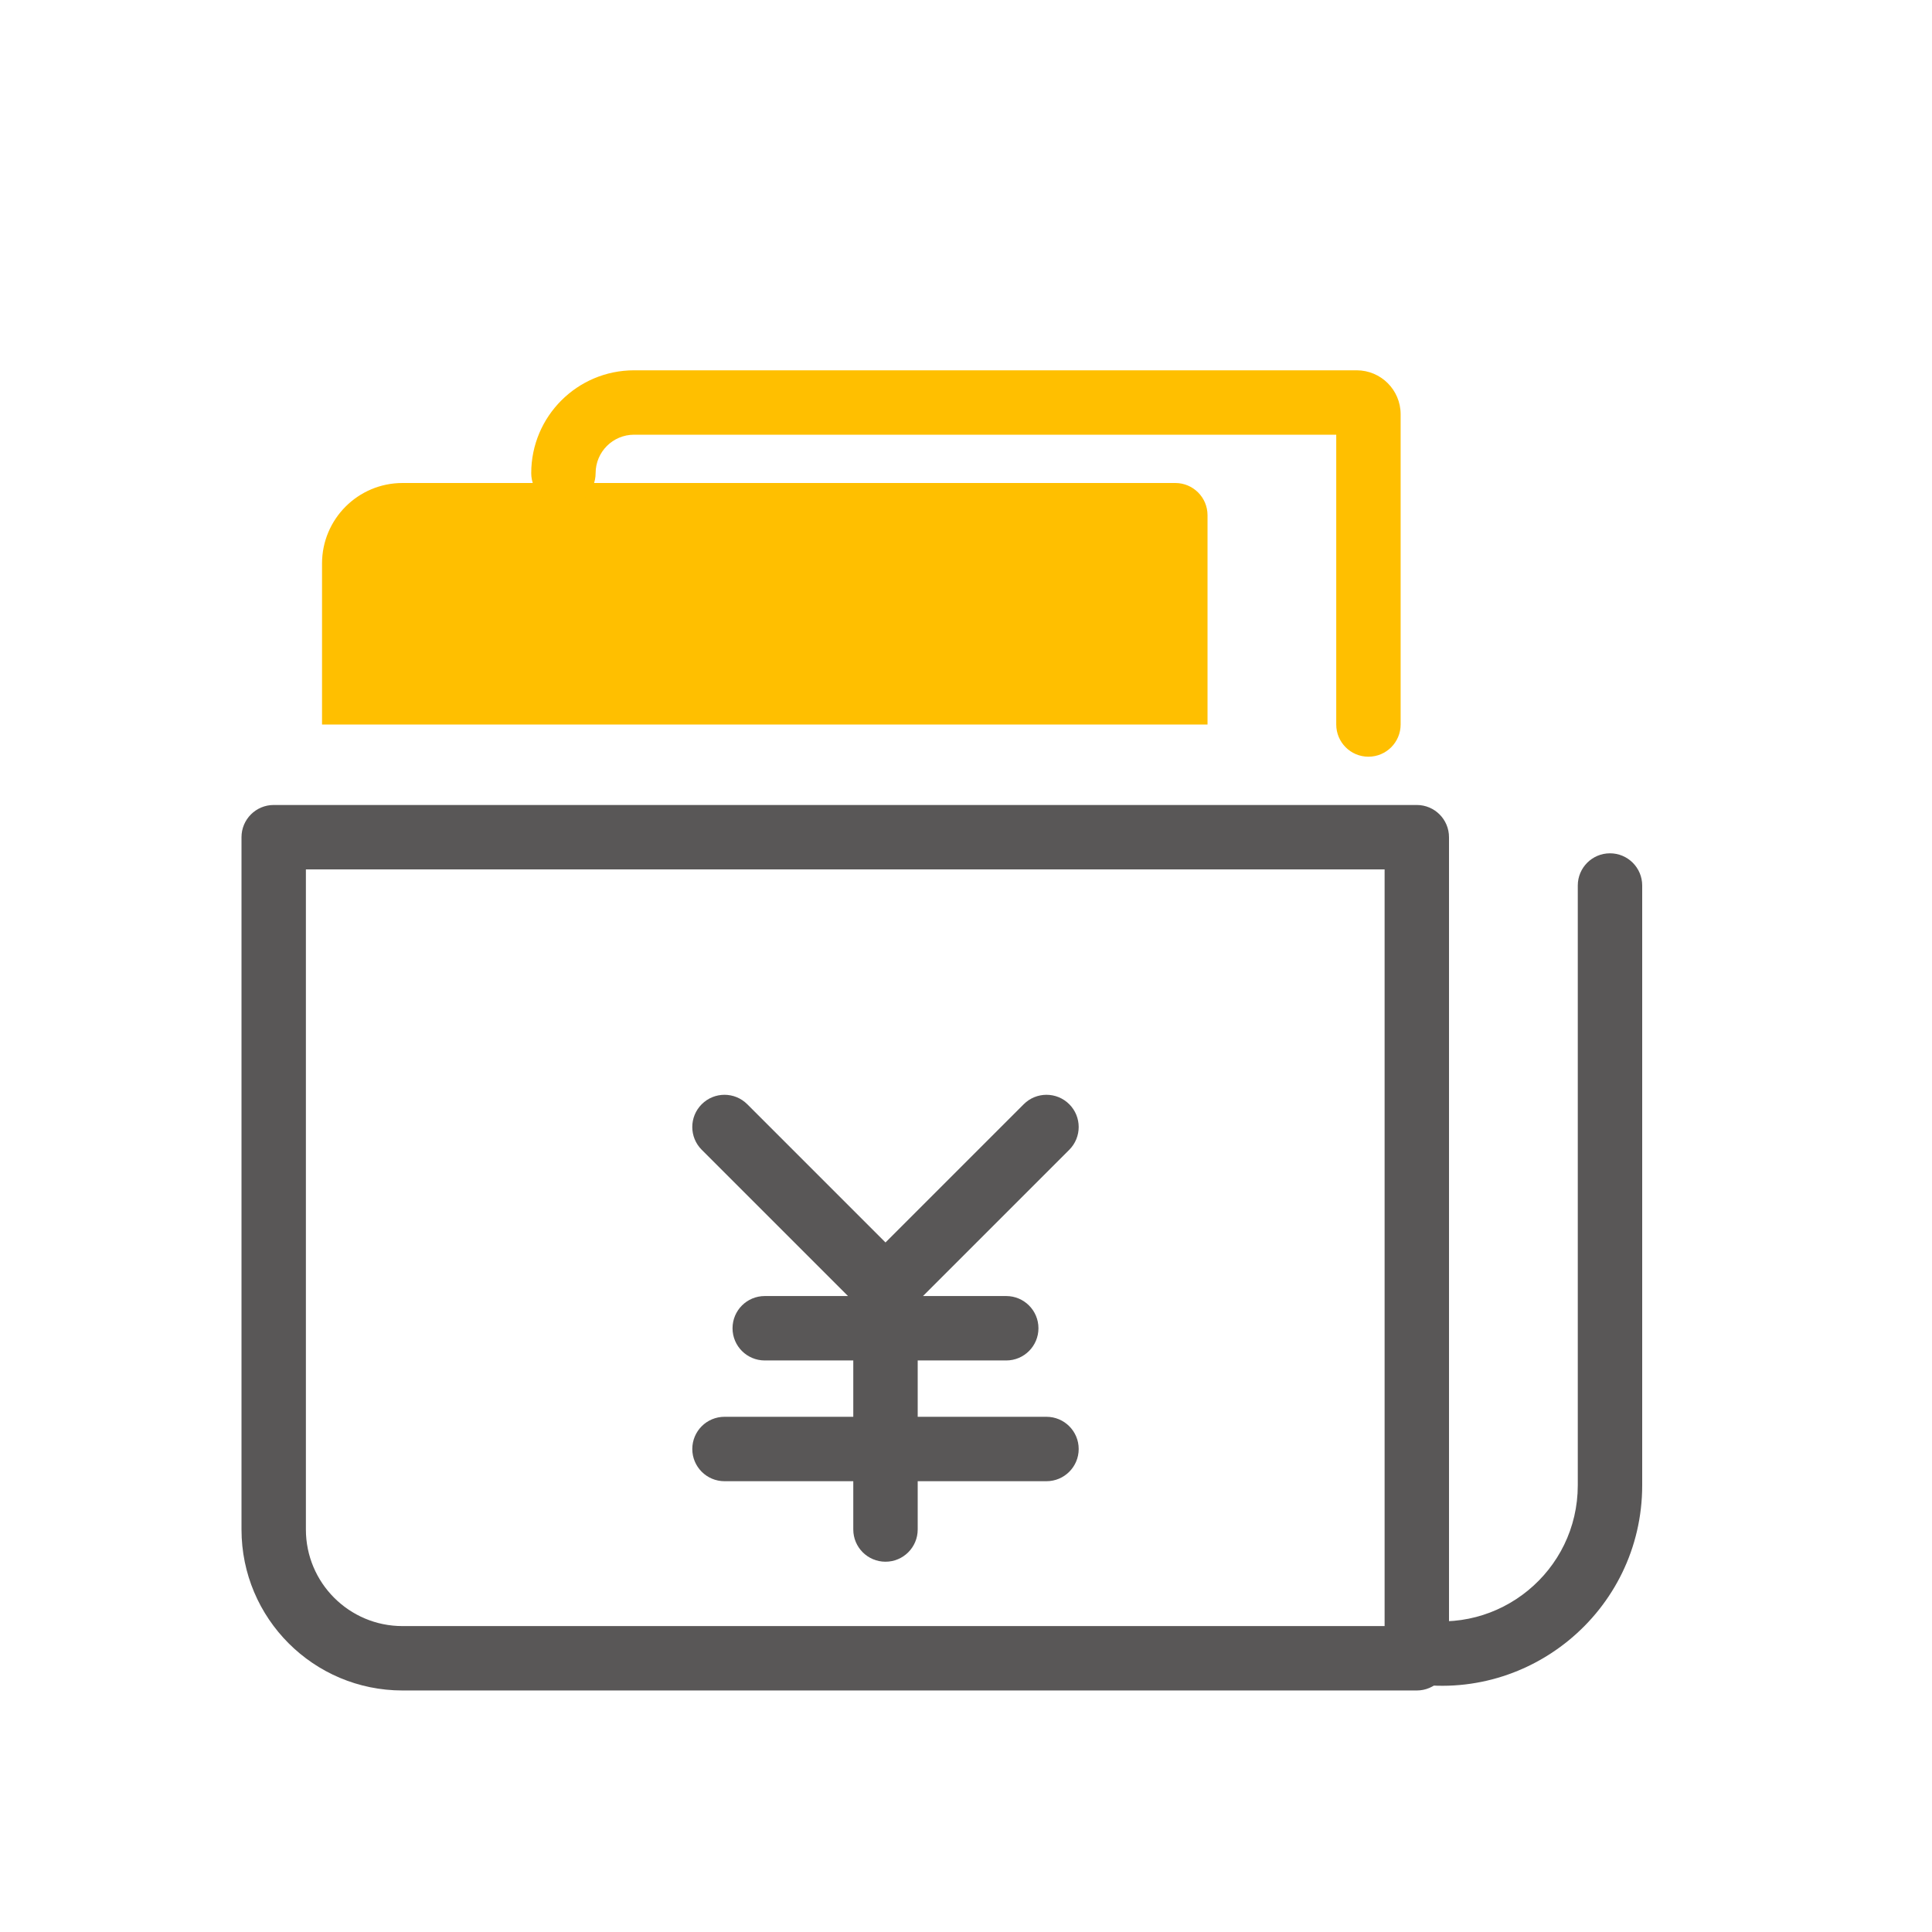
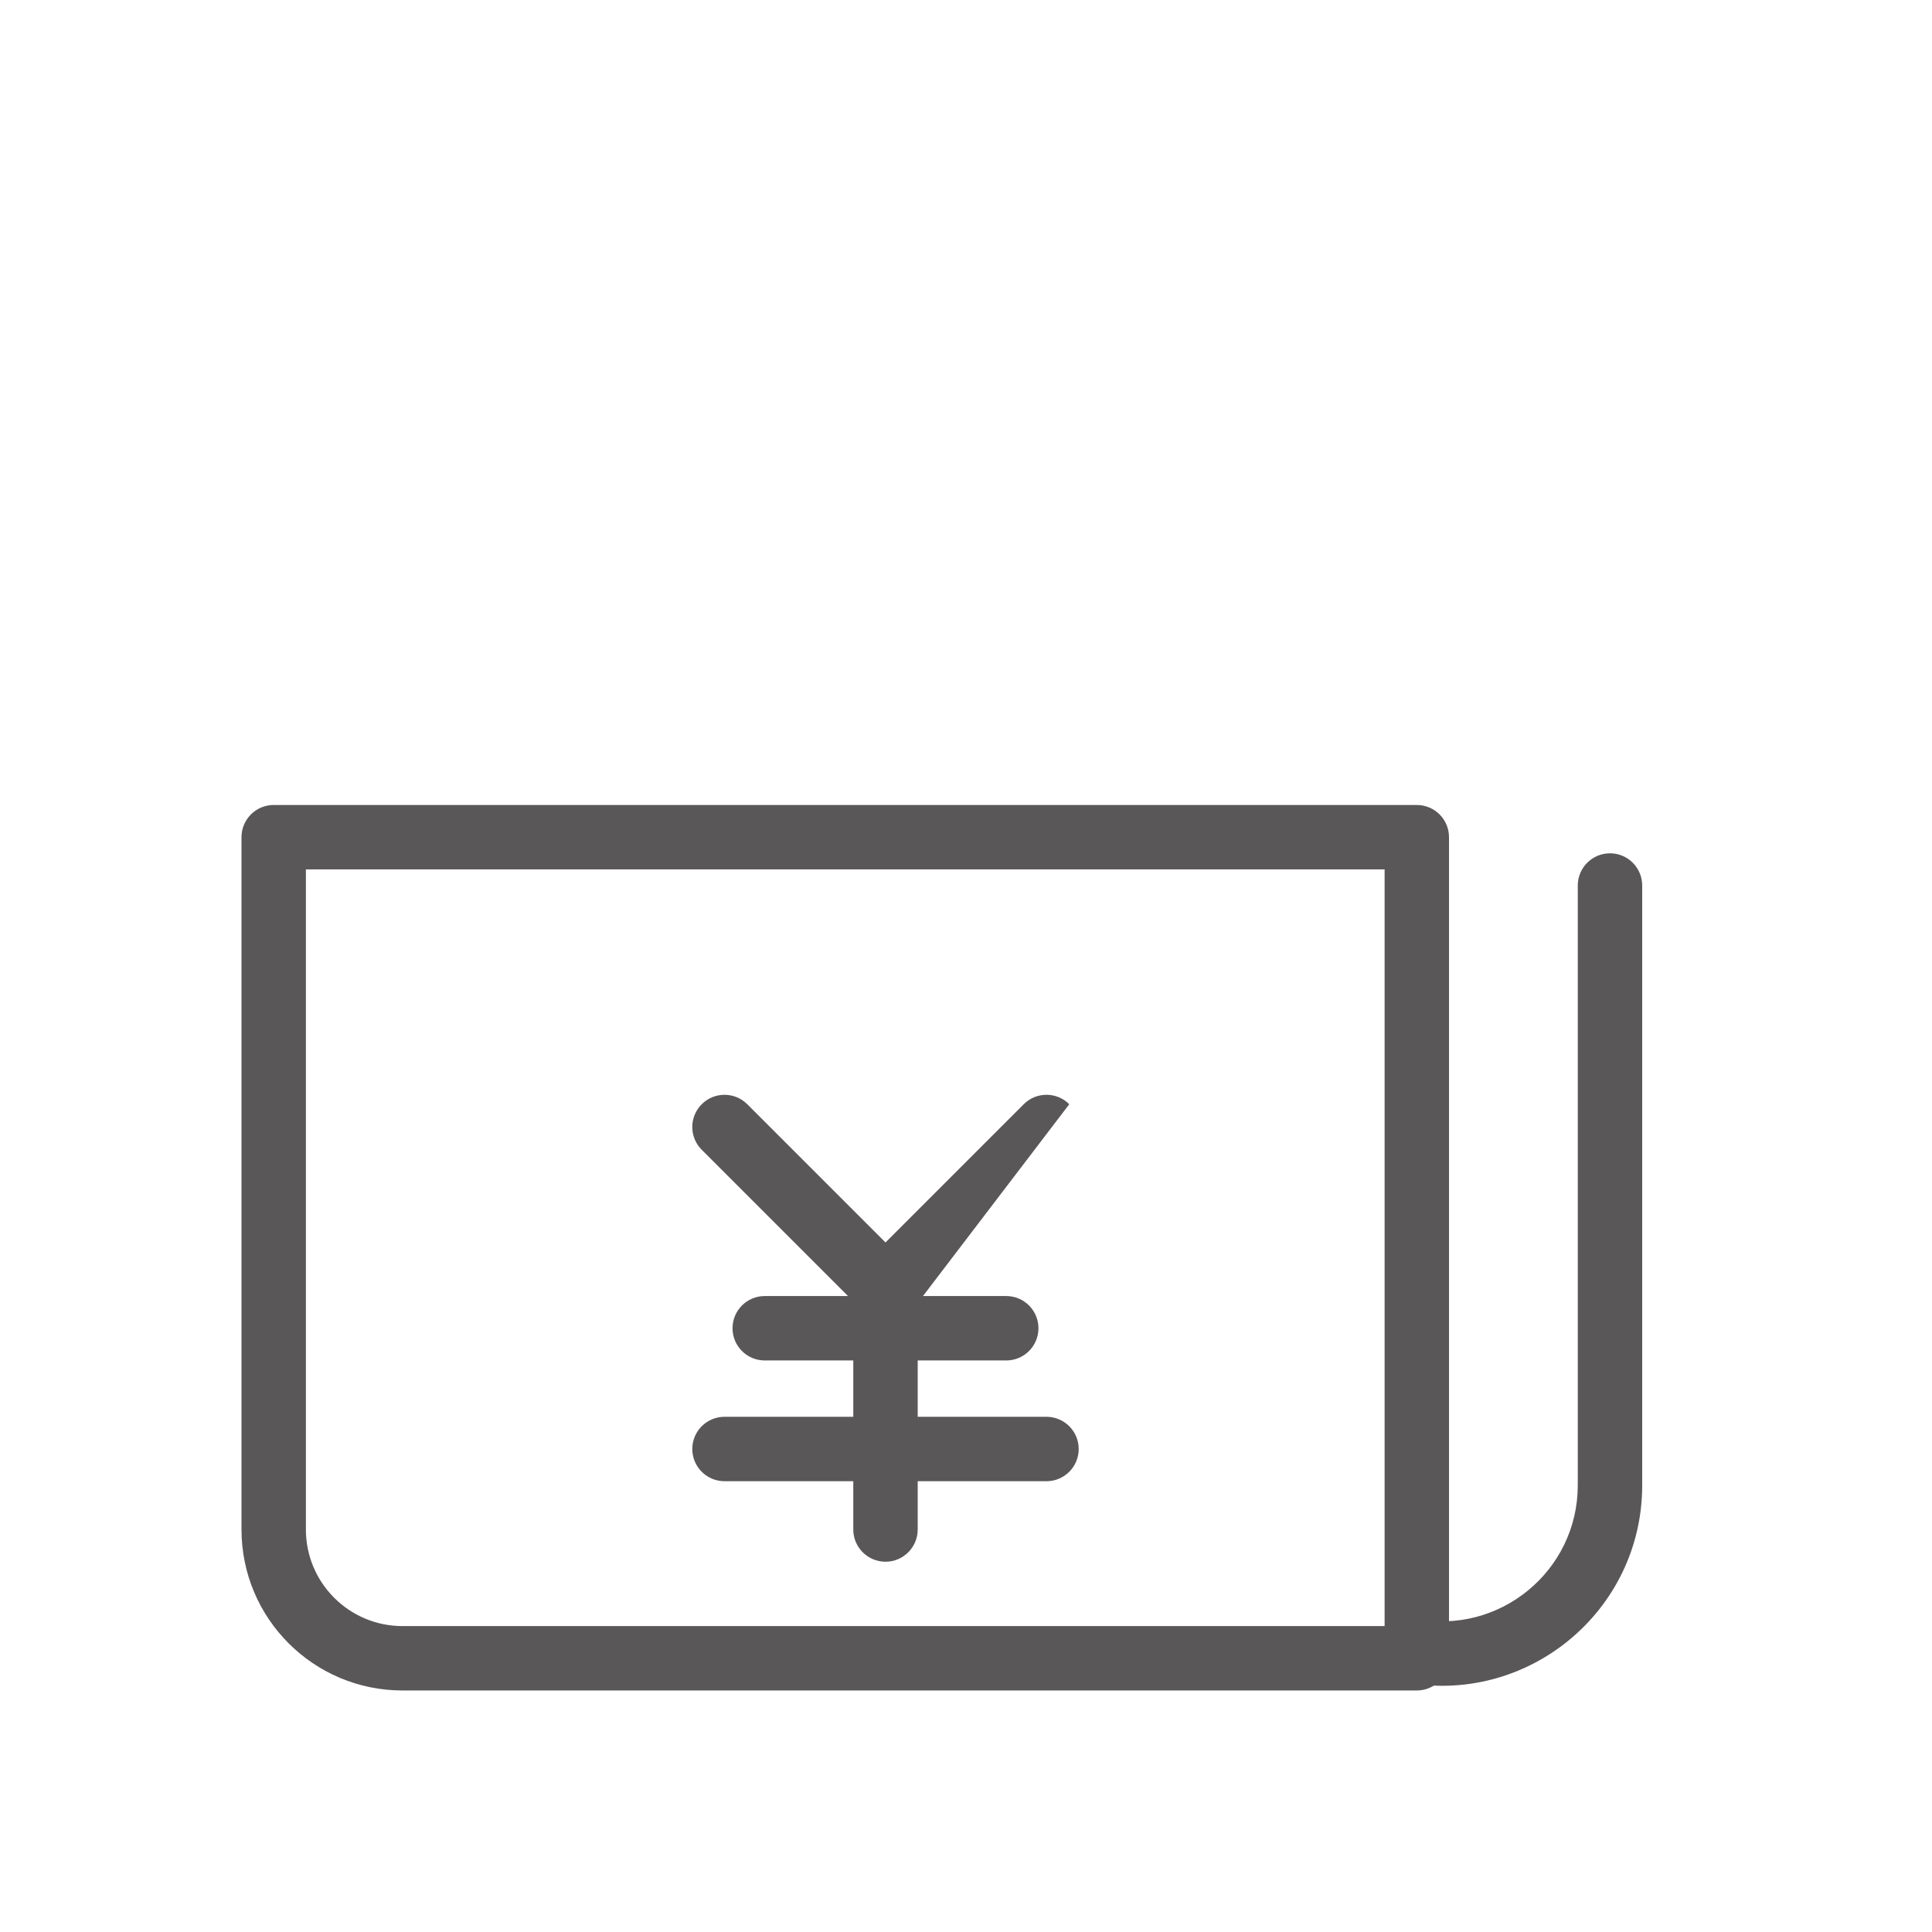
<svg xmlns="http://www.w3.org/2000/svg" width="82" height="82" viewBox="0 0 82 82" fill="none">
  <path fill-rule="evenodd" clip-rule="evenodd" d="M12.983 36.899V64.916C12.983 67.18 14.819 69.016 17.083 69.016H58.767V36.899H12.983ZM11.617 34.166C10.862 34.166 10.25 34.778 10.25 35.533V64.916C10.25 68.69 13.309 71.749 17.083 71.749H60.133C60.888 71.749 61.5 71.138 61.5 70.383V35.533C61.5 34.778 60.888 34.166 60.133 34.166H11.617Z" fill="#595757" />
-   <path fill-rule="evenodd" clip-rule="evenodd" d="M29.783 46.867C30.317 46.333 31.182 46.333 31.716 46.867L37.583 52.734L43.45 46.867C43.983 46.333 44.849 46.333 45.383 46.867C45.916 47.401 45.916 48.266 45.383 48.8L39.174 55.008H42.708C43.463 55.008 44.075 55.62 44.075 56.375C44.075 57.13 43.463 57.742 42.708 57.742H38.95V60.133H44.416C45.171 60.133 45.783 60.745 45.783 61.5C45.783 62.255 45.171 62.867 44.416 62.867H38.95V64.917C38.95 65.672 38.338 66.284 37.583 66.284C36.828 66.284 36.216 65.672 36.216 64.917V62.867H30.75C29.995 62.867 29.383 62.255 29.383 61.5C29.383 60.745 29.995 60.133 30.75 60.133H36.216V57.742H32.458C31.703 57.742 31.091 57.13 31.091 56.375C31.091 55.62 31.703 55.008 32.458 55.008H35.992L29.783 48.8C29.249 48.266 29.249 47.401 29.783 46.867Z" fill="#595757" />
-   <path d="M13.668 23.917C13.668 22.03 15.198 20.5 17.085 20.5H49.885C50.639 20.5 51.251 21.112 51.251 21.867V30.75H13.668V23.917Z" fill="#FFBF00" />
-   <path fill-rule="evenodd" clip-rule="evenodd" d="M22.547 20.082C22.547 17.671 24.502 15.717 26.913 15.717H57.581C58.612 15.717 59.447 16.552 59.447 17.582V30.75C59.447 31.505 58.835 32.117 58.08 32.117C57.325 32.117 56.714 31.505 56.714 30.75V18.45H26.913C26.011 18.45 25.28 19.181 25.28 20.082C25.28 20.837 24.668 21.449 23.913 21.449C23.159 21.449 22.547 20.837 22.547 20.082Z" fill="#FFBF00" />
+   <path fill-rule="evenodd" clip-rule="evenodd" d="M29.783 46.867C30.317 46.333 31.182 46.333 31.716 46.867L37.583 52.734L43.45 46.867C43.983 46.333 44.849 46.333 45.383 46.867L39.174 55.008H42.708C43.463 55.008 44.075 55.62 44.075 56.375C44.075 57.13 43.463 57.742 42.708 57.742H38.95V60.133H44.416C45.171 60.133 45.783 60.745 45.783 61.5C45.783 62.255 45.171 62.867 44.416 62.867H38.95V64.917C38.95 65.672 38.338 66.284 37.583 66.284C36.828 66.284 36.216 65.672 36.216 64.917V62.867H30.75C29.995 62.867 29.383 62.255 29.383 61.5C29.383 60.745 29.995 60.133 30.75 60.133H36.216V57.742H32.458C31.703 57.742 31.091 57.13 31.091 56.375C31.091 55.62 31.703 55.008 32.458 55.008H35.992L29.783 48.8C29.249 48.266 29.249 47.401 29.783 46.867Z" fill="#595757" />
  <path fill-rule="evenodd" clip-rule="evenodd" d="M68.333 36.217C69.088 36.217 69.7 36.829 69.7 37.584V63.039C69.7 68.408 64.788 72.435 59.523 71.382L60.059 68.702C63.633 69.416 66.966 66.683 66.966 63.039V37.584C66.966 36.829 67.578 36.217 68.333 36.217Z" fill="#595757" />
</svg>